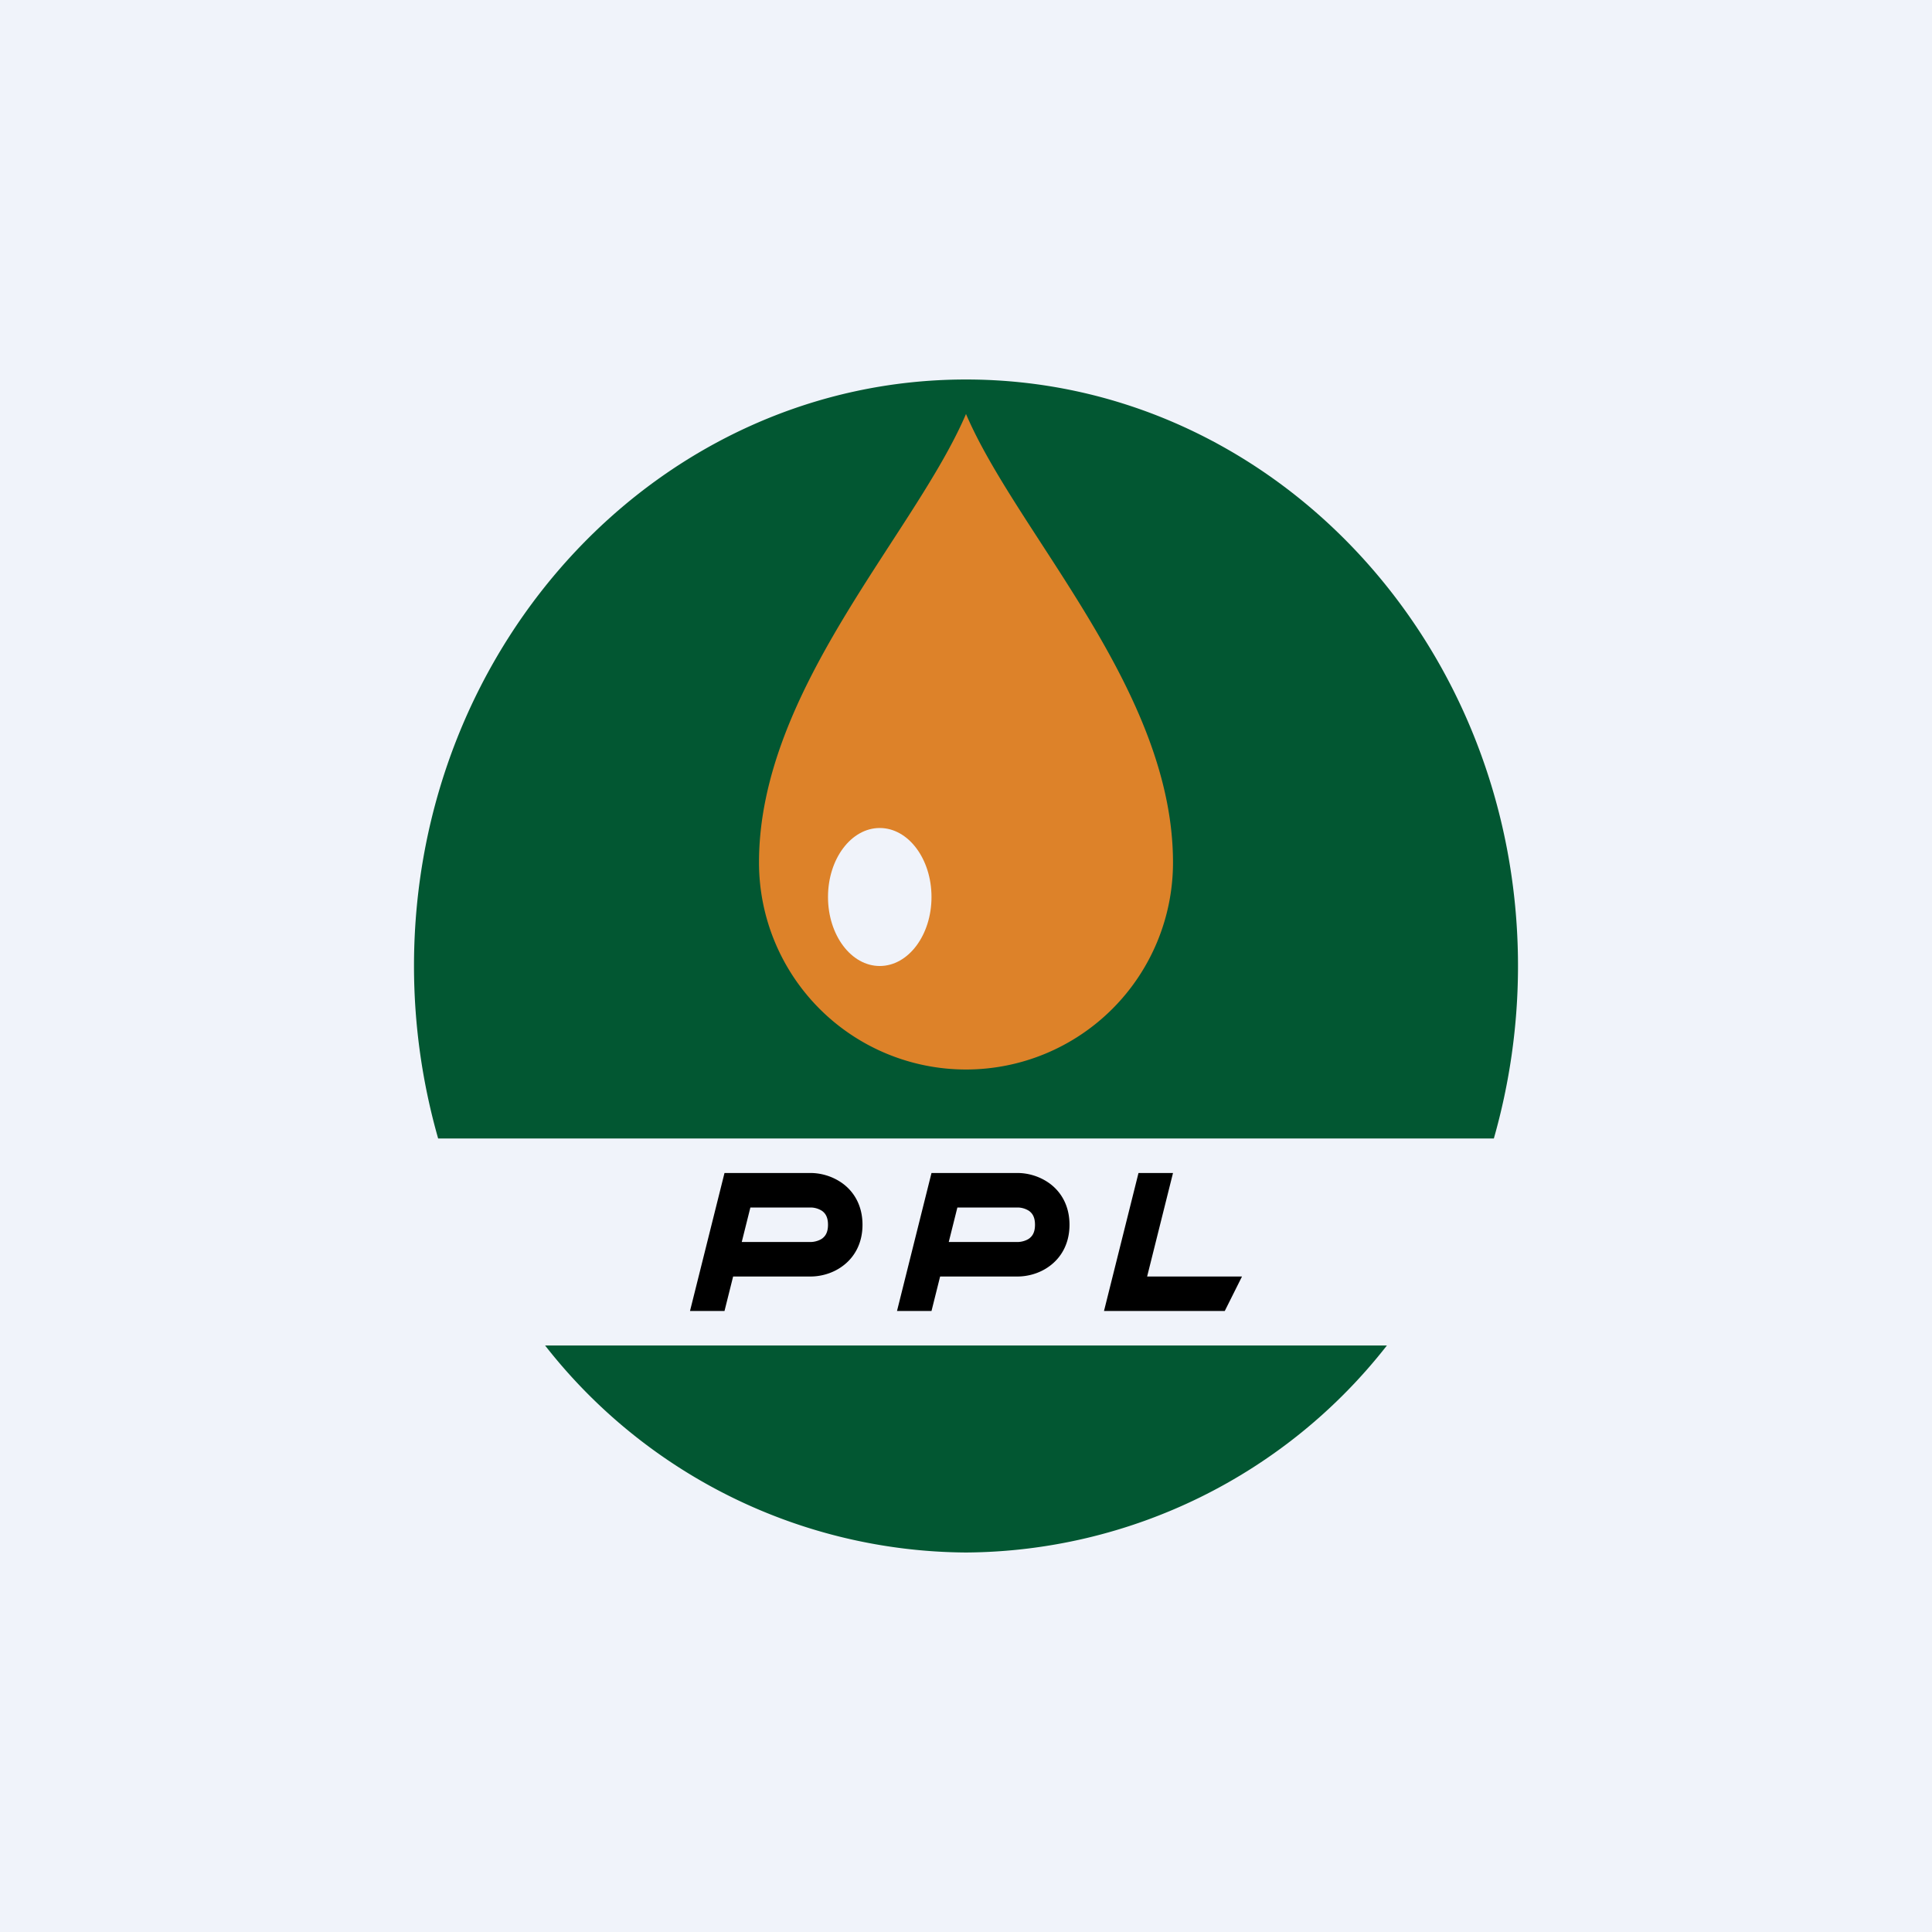
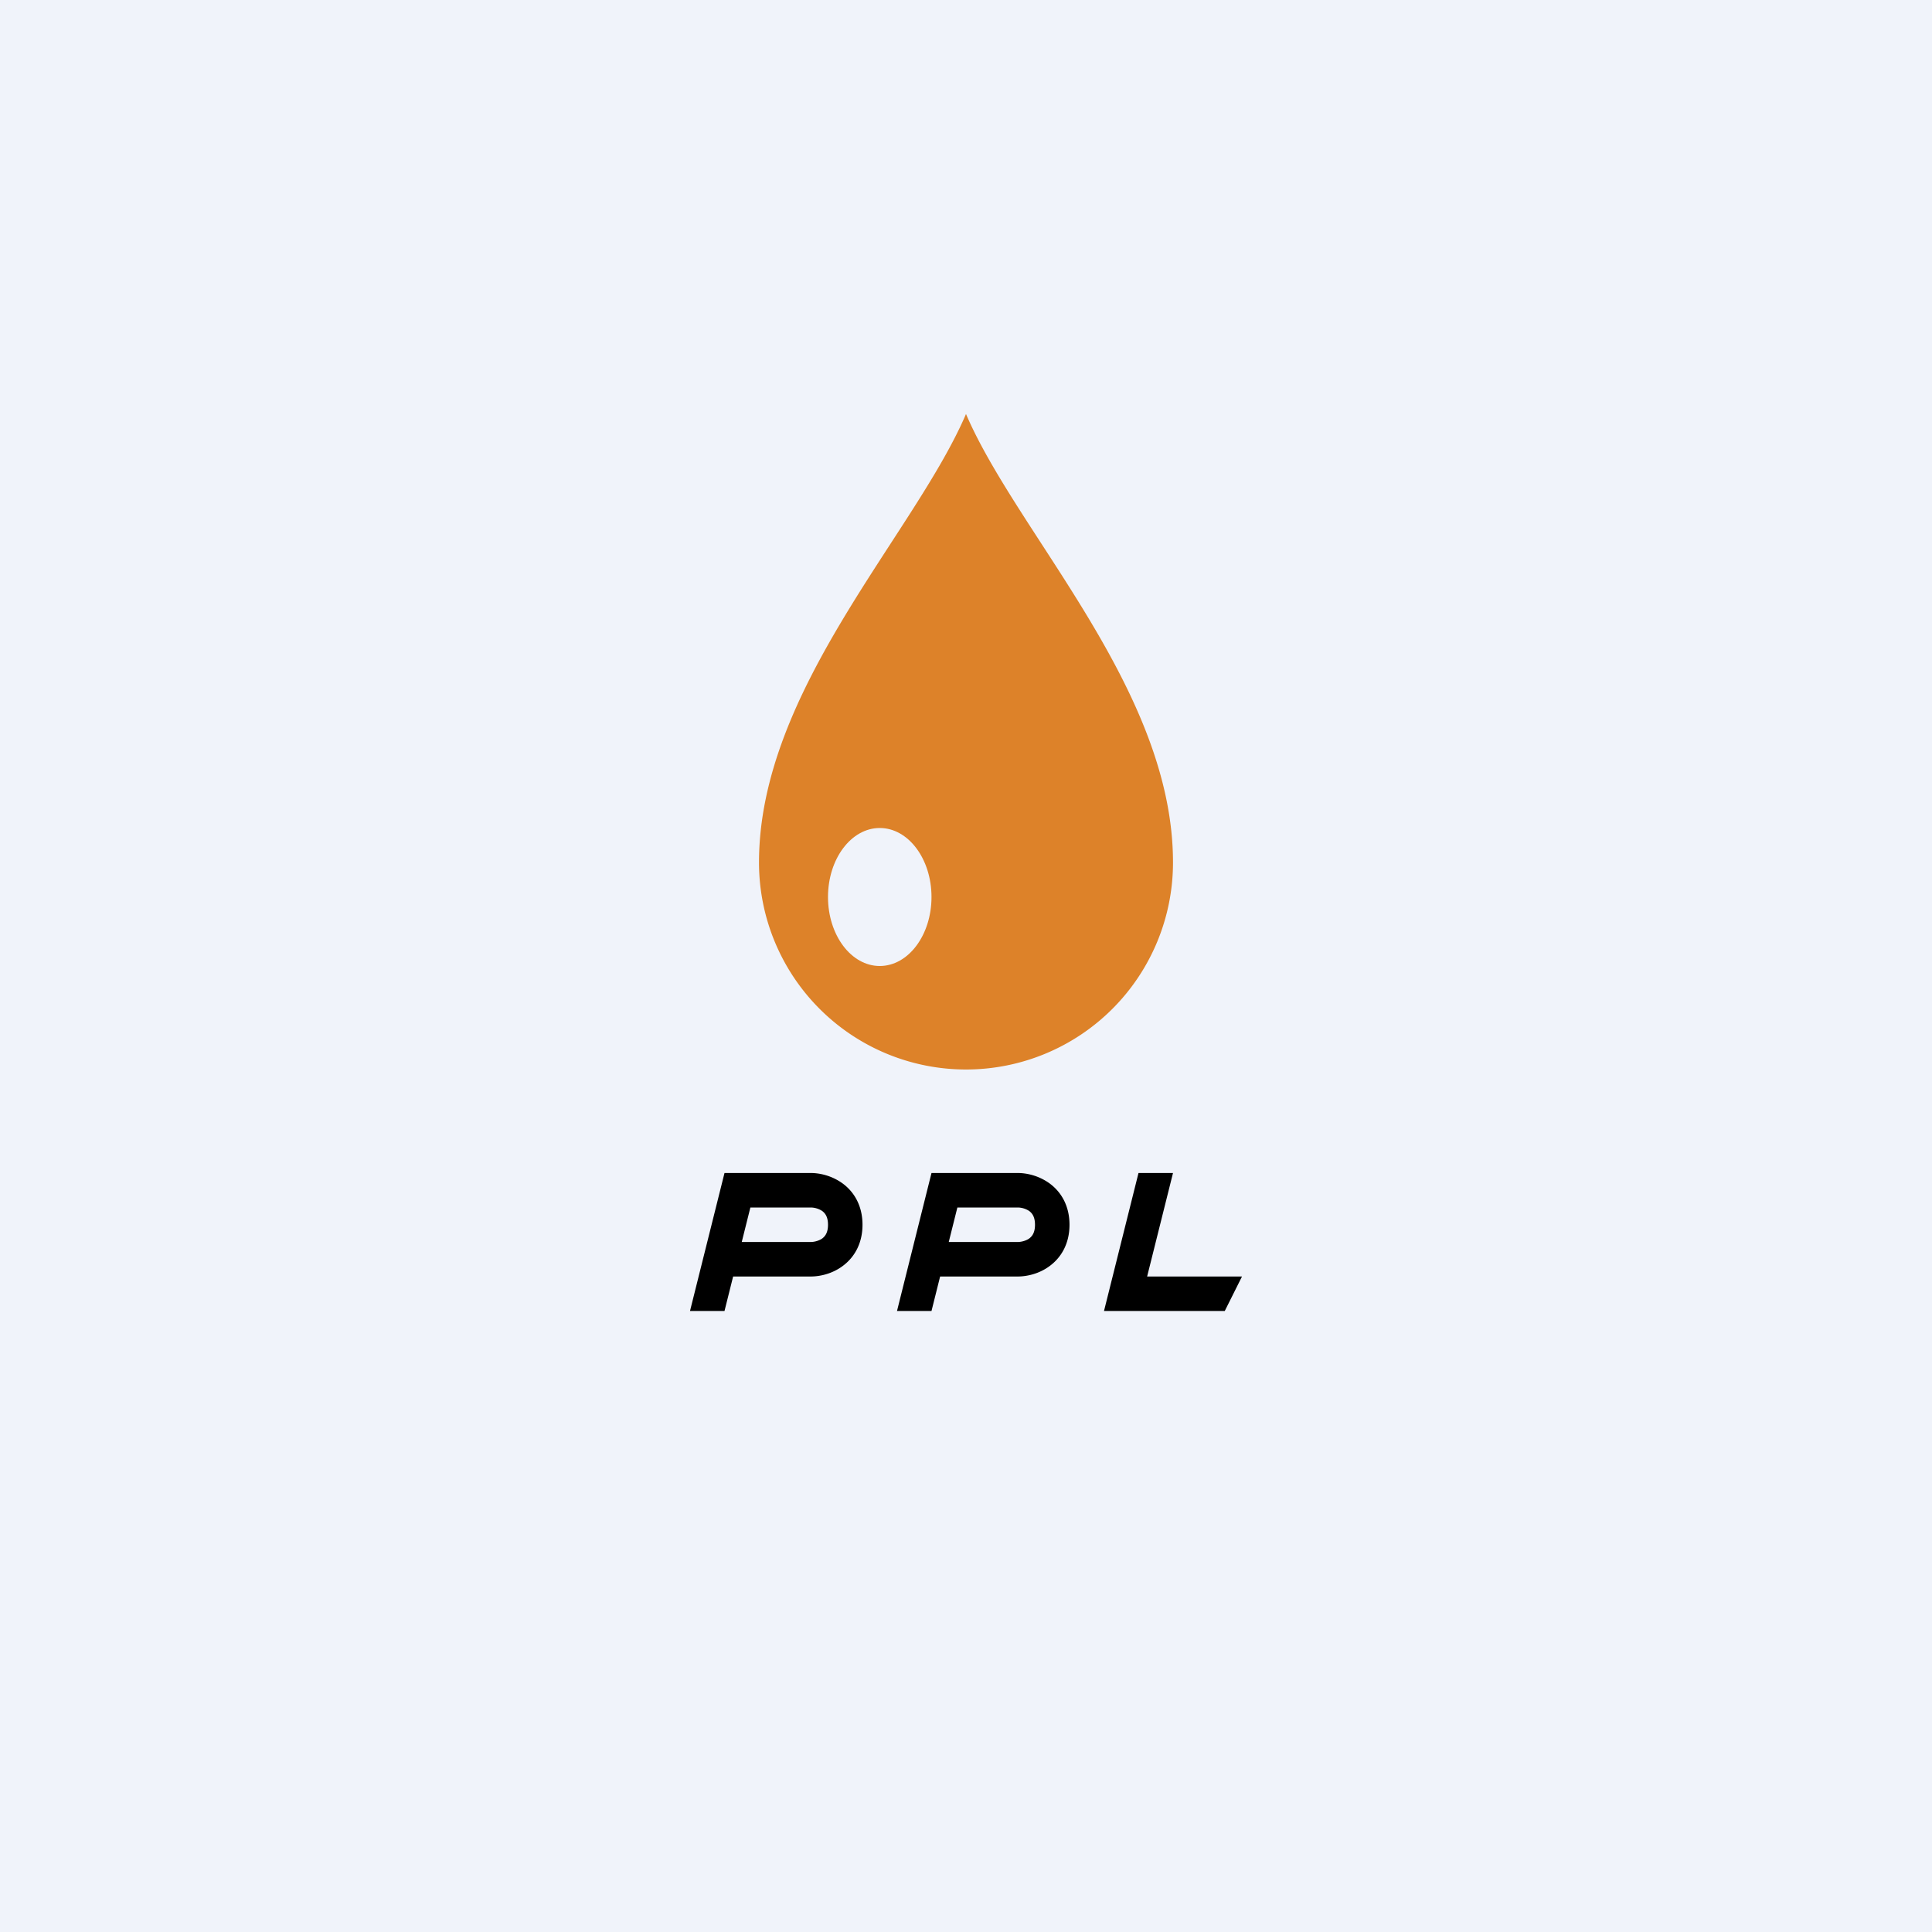
<svg xmlns="http://www.w3.org/2000/svg" width="56" height="56" viewBox="0 0 56 56">
  <path fill="#F0F3FA" d="M0 0h56v56H0z" />
  <path d="M21 34h2.5c.25 0 .6.07.92.3.33.24.58.64.58 1.2 0 .56-.25.96-.58 1.2-.31.23-.67.3-.92.3h-2.25L21 38h-1l1-4Zm.5 2h2c.09 0 .23-.03.33-.1.08-.06.17-.16.17-.4 0-.24-.09-.34-.17-.4a.62.62 0 0 0-.33-.1h-1.75l-.25 1ZM27 34h2.5c.25 0 .6.07.92.3.33.24.58.64.58 1.2 0 .56-.25.96-.58 1.2-.31.23-.67.3-.92.3h-2.25L27 38h-1l1-4Zm.5 2h2c.09 0 .23-.03.33-.1.08-.06.17-.16.17-.4 0-.24-.09-.34-.17-.4a.62.62 0 0 0-.33-.1h-1.75l-.25 1ZM33 34h1l-.75 3H36l-.5 1H32l1-4Z" />
-   <path d="M43.3 33c.45-1.58.7-3.26.7-5 0-9.39-7.16-17-16-17s-16 7.61-16 17c0 1.74.25 3.42.7 5h30.6Zm-3.1 6H15.8A15.6 15.6 0 0 0 28 45a15.6 15.6 0 0 0 12.2-6Z" fill="#025732" />
  <path d="M34 25a6 6 0 0 1-12 0c0-5 4.5-9.5 6-13 1.5 3.5 6 8 6 13Z" fill="#DD8229" />
  <ellipse cx="25.5" cy="26" rx="1.5" ry="2" fill="#F0F3FA" />
</svg>